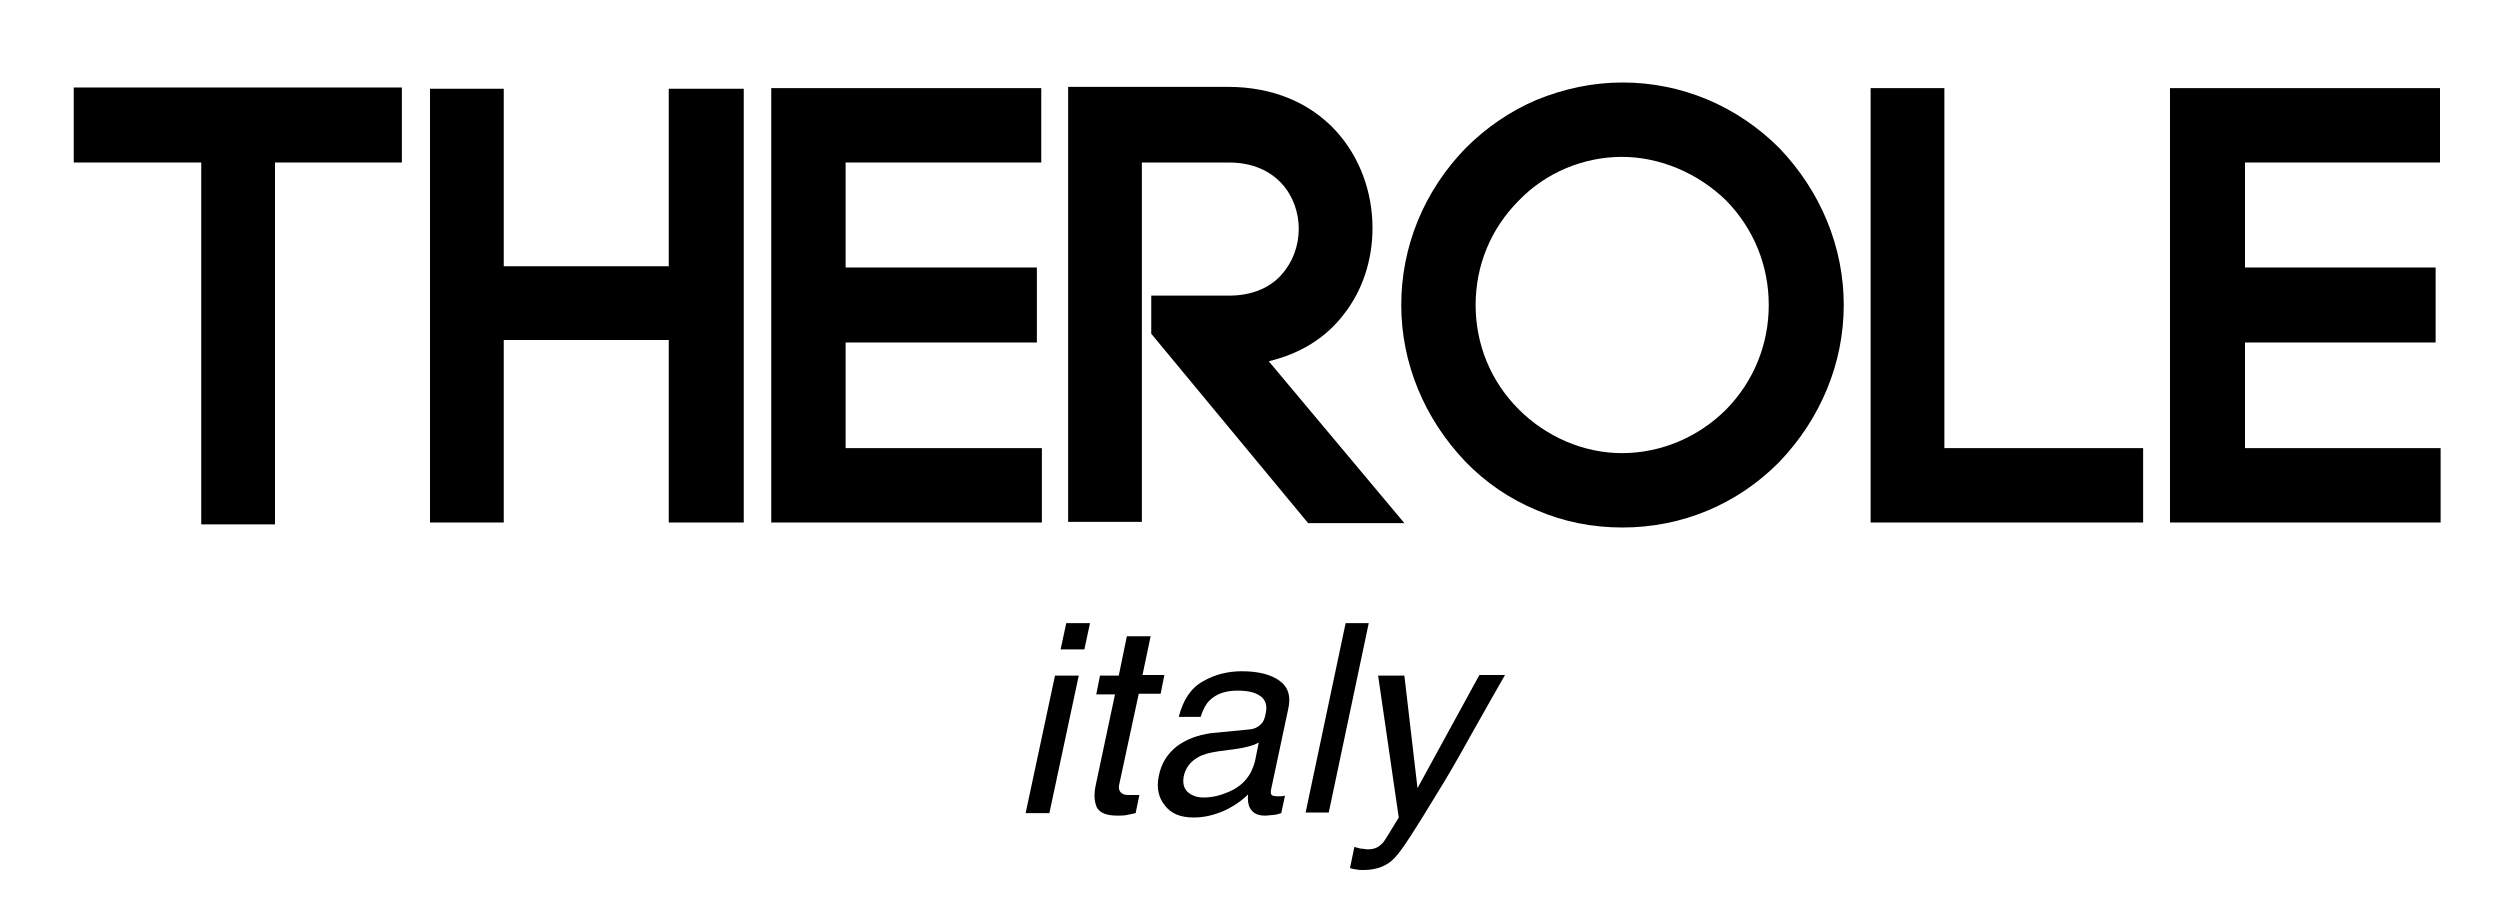
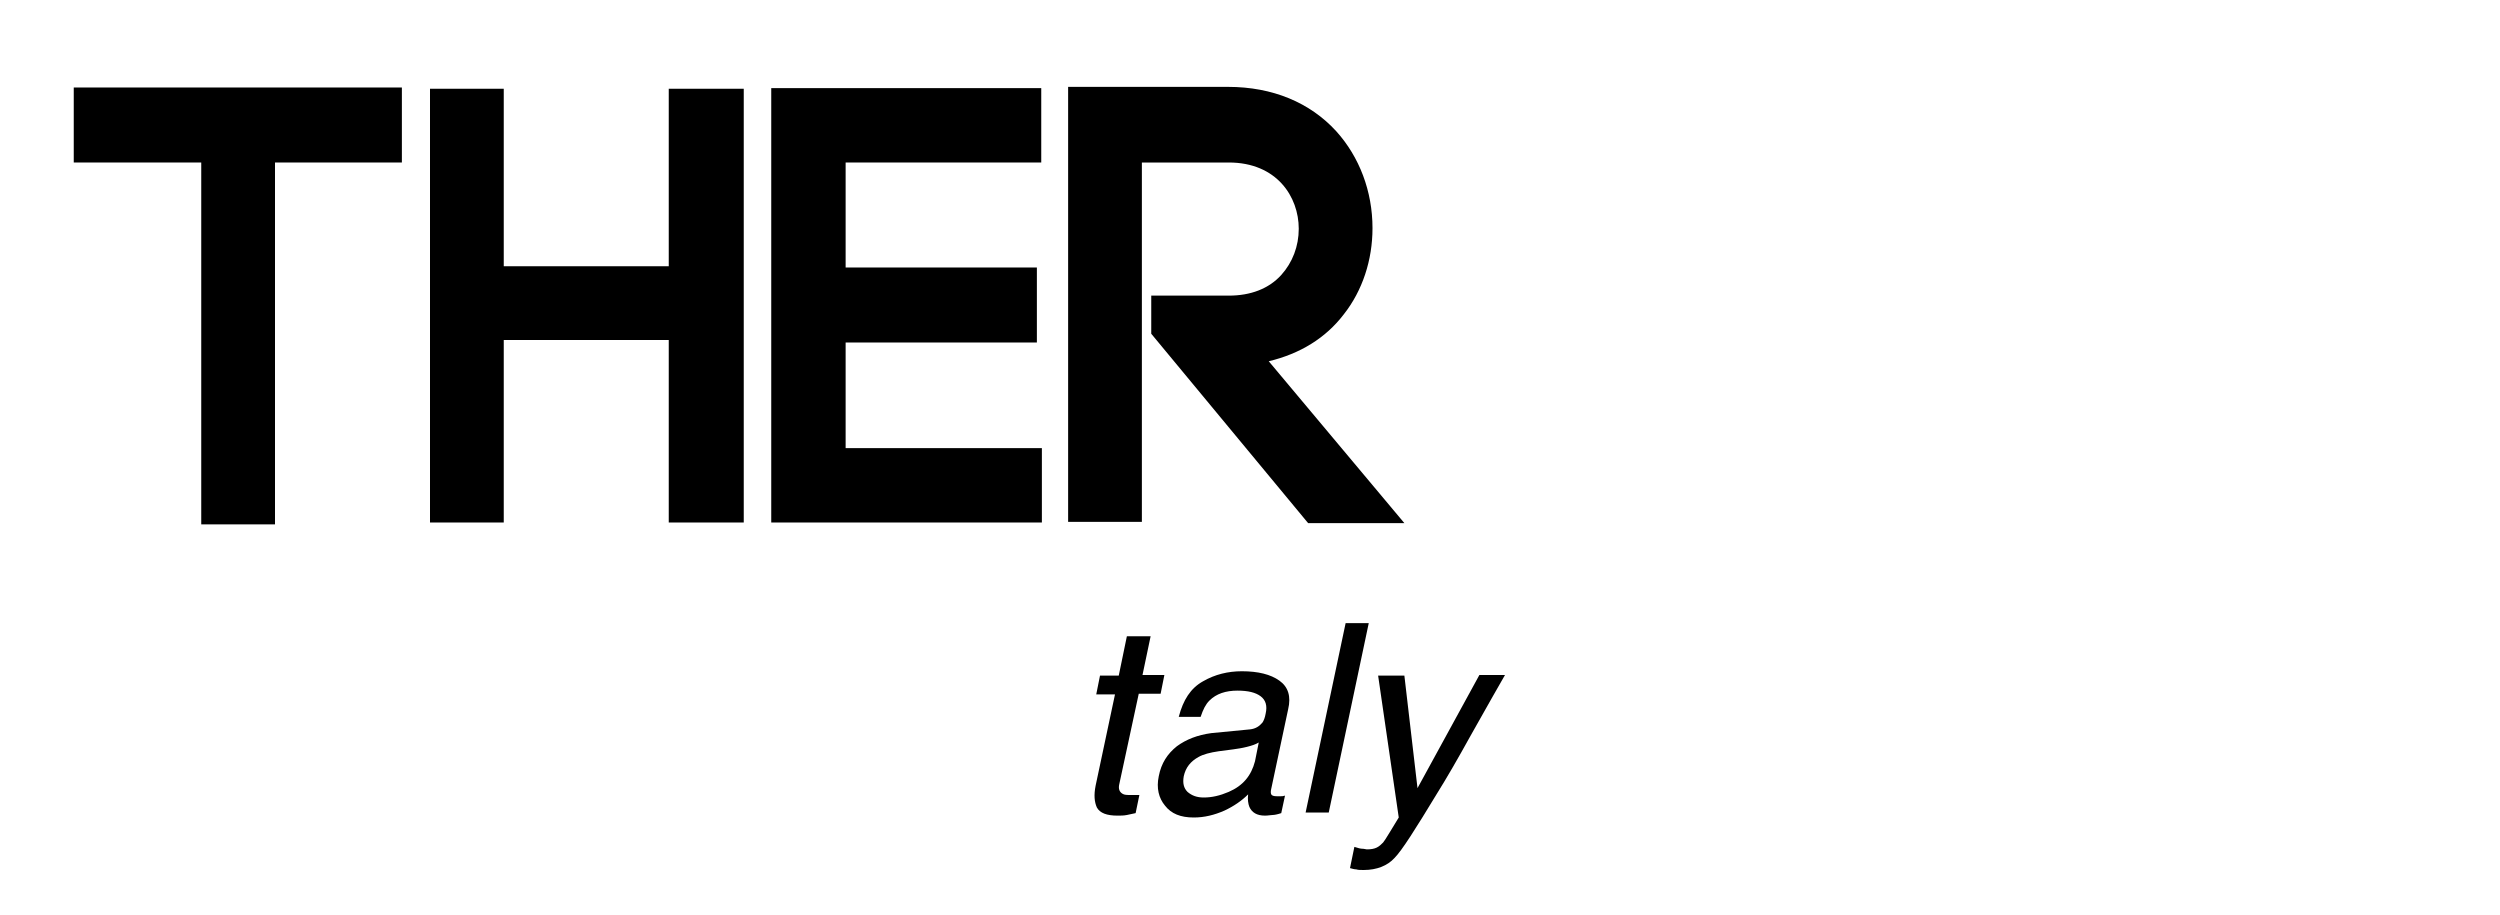
<svg xmlns="http://www.w3.org/2000/svg" version="1.1" id="Livello_1" x="0px" y="0px" width="400px" height="146.4px" viewBox="0 0 400 146.4" style="enable-background:new 0 0 400 146.4;" xml:space="preserve">
  <g>
-     <path d="M168.8,108.1h3.8l-4.7,22h-3.8L168.8,108.1z M170.6,99.7h3.8l-0.9,4.2h-3.8L170.6,99.7z" />
    <path d="M180.3,101.8h3.8l-1.3,6.2h3.5l-0.6,3h-3.5l-3.1,14.4c-0.2,0.8,0,1.3,0.5,1.6c0.3,0.2,0.7,0.2,1.4,0.2c0.2,0,0.4,0,0.6,0   c0.2,0,0.5,0,0.7,0l-0.6,2.9c-0.5,0.1-0.9,0.2-1.4,0.3c-0.5,0.1-1,0.1-1.5,0.1c-1.7,0-2.8-0.4-3.3-1.3c-0.4-0.9-0.5-2-0.2-3.5   l3.1-14.6h-3l0.6-3h3L180.3,101.8z" />
    <path d="M200,116.7c0.9-0.1,1.5-0.5,2-1.1c0.2-0.3,0.4-0.8,0.5-1.4c0.3-1.3,0-2.2-0.8-2.8c-0.8-0.6-2-0.9-3.7-0.9   c-1.9,0-3.4,0.5-4.5,1.6c-0.6,0.6-1,1.4-1.4,2.6h-3.5c0.7-2.7,1.9-4.6,3.9-5.7c1.9-1.1,4-1.6,6.2-1.6c2.6,0,4.6,0.5,6,1.5   c1.4,1,1.9,2.5,1.4,4.6l-2.7,12.7c-0.1,0.4-0.1,0.7,0,0.9c0.1,0.2,0.4,0.3,0.9,0.3c0.2,0,0.3,0,0.6,0c0.2,0,0.4,0,0.7-0.1l-0.6,2.8   c-0.6,0.2-1.1,0.3-1.4,0.3s-0.7,0.1-1.2,0.1c-1.3,0-2.1-0.5-2.5-1.4c-0.2-0.5-0.3-1.2-0.2-2c-1,1-2.3,1.9-3.8,2.6   c-1.6,0.7-3.2,1.1-4.9,1.1c-2.1,0-3.6-0.6-4.6-1.9c-1-1.2-1.4-2.8-1-4.7c0.4-2.1,1.4-3.6,2.9-4.8c1.5-1.1,3.3-1.8,5.5-2.1   L200,116.7z M192.6,127.6c1.3,0,2.6-0.3,4-0.9c2.3-1,3.6-2.6,4.2-4.9l0.6-3c-0.5,0.3-1.1,0.5-1.9,0.7c-0.8,0.2-1.5,0.3-2.2,0.4   l-2.3,0.3c-1.4,0.2-2.5,0.5-3.2,0.9c-1.3,0.7-2.1,1.7-2.4,3.1c-0.2,1.1,0,1.9,0.6,2.5C190.7,127.3,191.5,127.6,192.6,127.6z" />
    <path d="M215.3,99.7h3.7l-6.4,30.3h-3.7L215.3,99.7z" />
    <path d="M236.7,108h4.1c-0.8,1.4-2.7,4.7-5.5,9.7c-2.1,3.8-3.9,6.9-5.4,9.3c-3.4,5.6-5.6,9.1-6.8,10.3c-1.1,1.2-2.8,1.9-4.9,1.9   c-0.5,0-0.9,0-1.2-0.1c-0.3,0-0.6-0.1-1-0.2l0.7-3.4c0.6,0.2,1,0.3,1.3,0.3c0.3,0,0.5,0.1,0.7,0.1c0.7,0,1.2-0.1,1.6-0.3   c0.4-0.2,0.7-0.5,1-0.8c0.1-0.1,0.5-0.7,1.1-1.7c0.6-1,1.1-1.8,1.4-2.3l-3.3-22.7h4.2l2.1,18L236.7,108z" />
  </g>
  <g>
    <polygon points="11.8,26 32.2,26 32.2,83.9 44,83.9 44,26 64.3,26 64.3,14 11.8,14  " />
    <polygon points="107,42.6 80.6,42.6 80.6,14.2 68.8,14.2 68.8,83.6 80.6,83.6 80.6,54.4 107,54.4 107,83.6 119,83.6 119,14.2    107,14.2  " />
    <polygon points="135.3,54.8 165.9,54.8 165.9,42.8 135.3,42.8 135.3,26 166.6,26 166.6,14.1 123.4,14.1 123.4,83.6 166.7,83.6    166.7,71.7 135.3,71.7  " />
    <path d="M215,50.3c3-3.8,4.6-8.7,4.6-13.8c0-5.9-2.1-11.4-5.8-15.5c-4.2-4.6-10.2-7.1-17.3-7.1h-25.6v69.6h11.8V26h13.9   c7.7,0,11.2,5.5,11.2,10.6c0,2.8-1,5.4-2.8,7.4c-2,2.2-4.9,3.3-8.4,3.3h-12.4v6.1l25.1,30.3h15.4L203,57.8   C208,56.6,212.1,54.1,215,50.3z" />
-     <path d="M284.7,23.7c-6.8-6.8-15.7-10.5-25.1-10.5c-4.8,0-9.4,1-13.8,2.8c-4.2,1.8-8,4.4-11.3,7.7l0,0   c-6.7,6.9-10.3,15.8-10.3,25.1s3.7,18.2,10.3,25.1c3.2,3.3,7,5.9,11.3,7.7c4.4,1.9,9,2.8,13.8,2.8c9.5,0,18.4-3.7,25.1-10.5   C291.3,67,295,58.1,295,48.8C295,39.5,291.3,30.6,284.7,23.7L284.7,23.7z M283,48.8c0,6.3-2.4,12.2-6.8,16.7   c-4.5,4.5-10.5,7-16.7,7c-6.1,0-12.1-2.6-16.5-7l0,0c-4.5-4.5-6.9-10.4-6.9-16.7s2.4-12.2,6.9-16.7l0,0c4.3-4.5,10.4-7,16.5-7   c6.1,0,12.2,2.6,16.7,7C280.6,36.6,283,42.5,283,48.8z" />
-     <polygon points="311.1,14.1 299.3,14.1 299.3,83.6 342.9,83.6 342.9,71.7 311.1,71.7  " />
-     <polygon points="359.2,71.7 359.2,54.8 389.7,54.8 389.7,42.8 359.2,42.8 359.2,26 390.4,26 390.4,14.1 347.2,14.1 347.2,83.6    390.5,83.6 390.5,71.7  " />
  </g>
</svg>